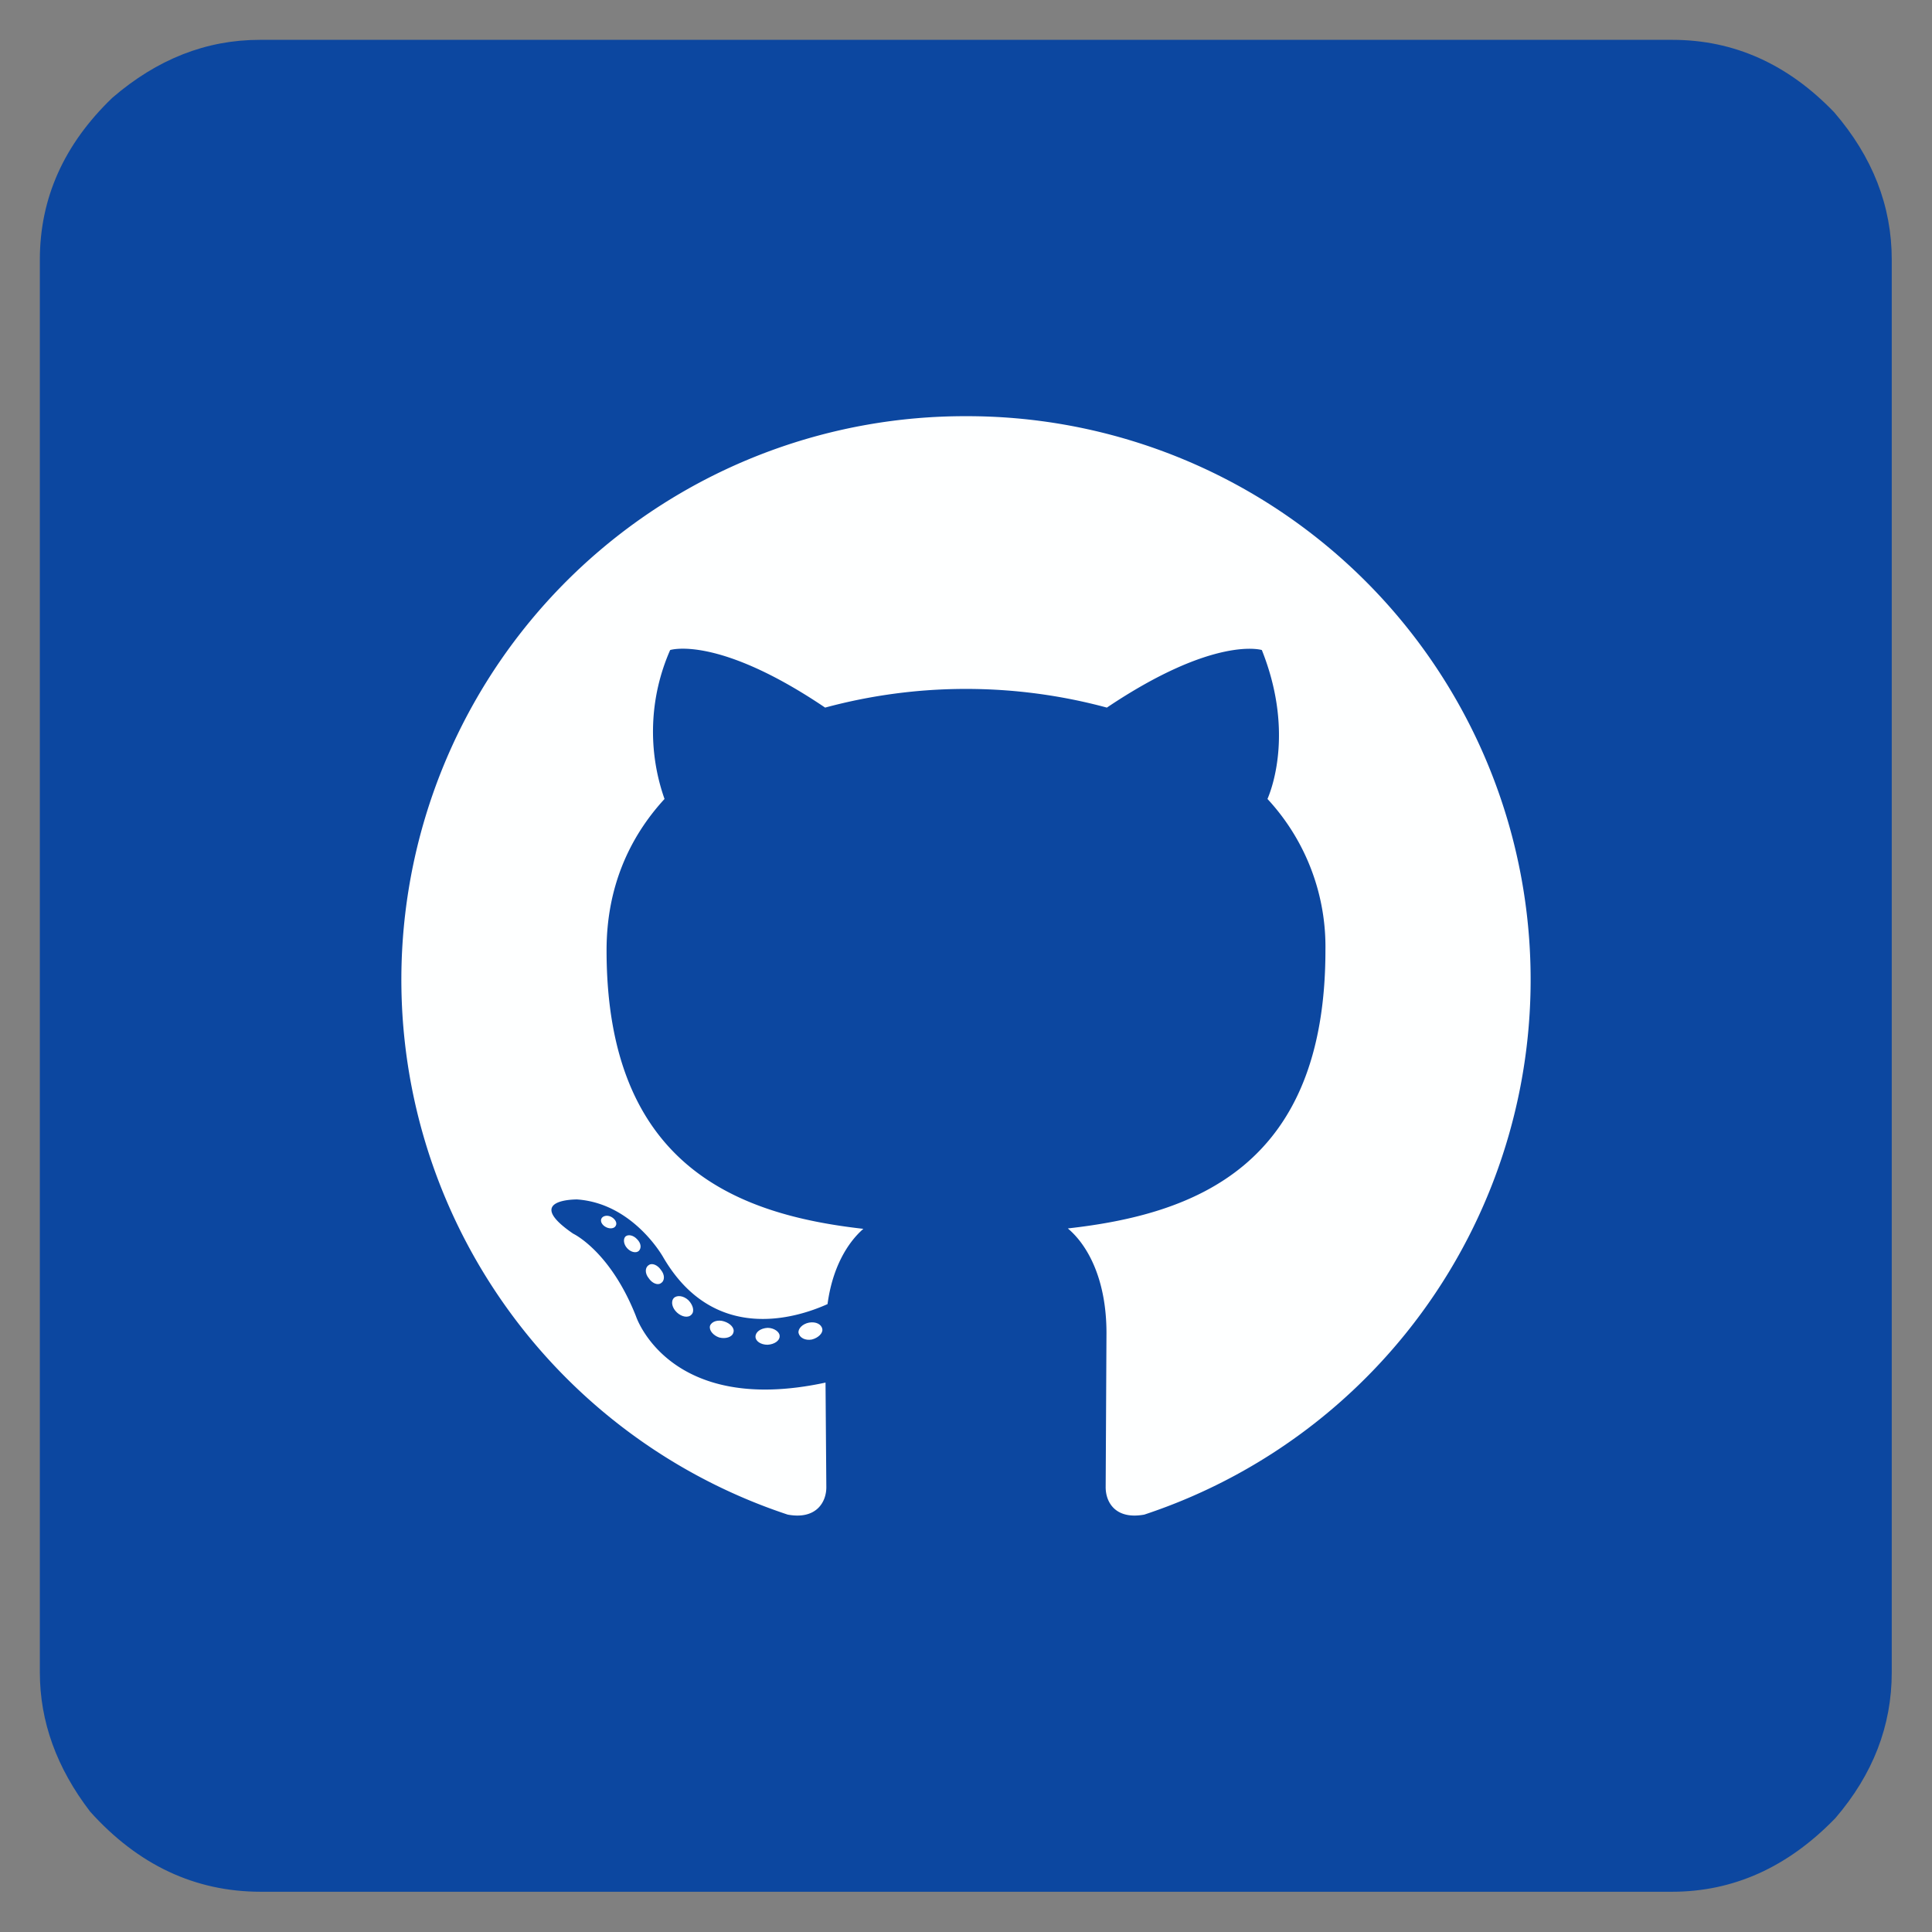
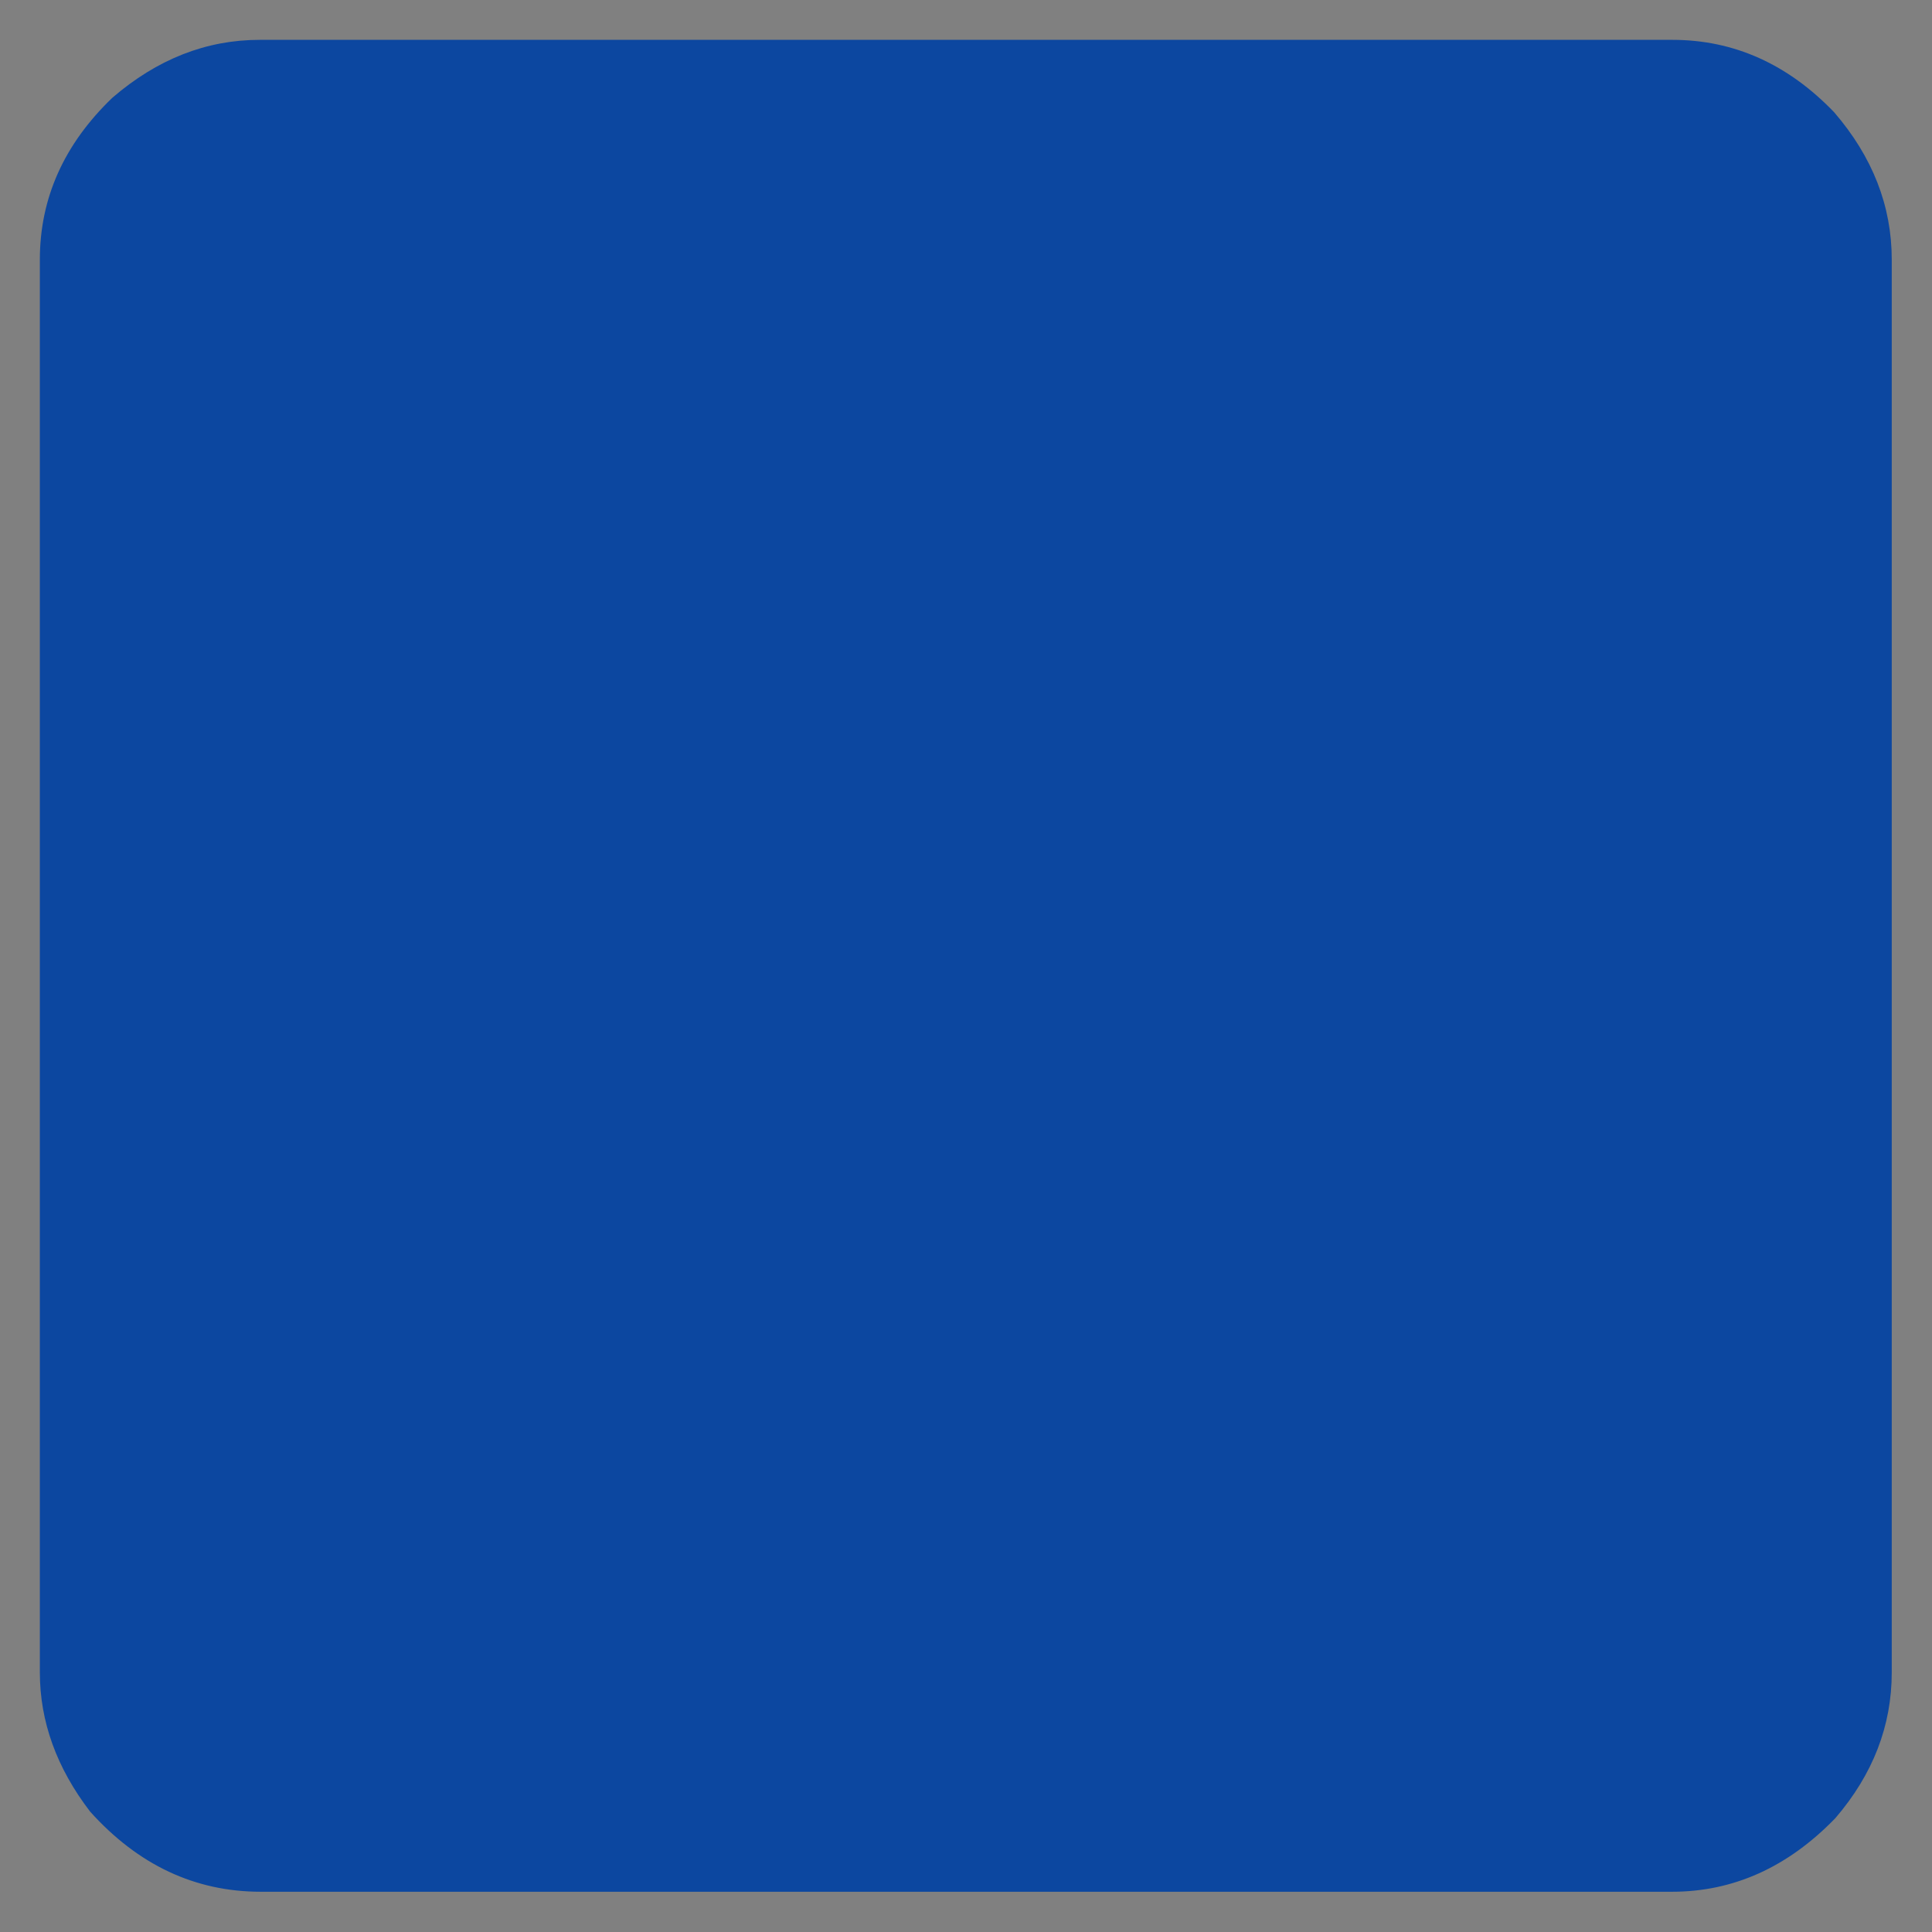
<svg xmlns="http://www.w3.org/2000/svg" height="48" viewBox="0 0 48 48">
  <rect x="0" y="0" width="48" height="48" fill="#808080" stroke="none" />
  <path d="M6.45.99h35.1q2.29 0 4.02 1.8Q47 4.45 47 6.45v35.1q0 1.99-1.4 3.62Q43.83 47 41.54 47H6.48q-2.45 0-4.24-1.99Q.99 43.38.99 41.55V6.45q0-2.29 1.8-4.02Q4.46.99 6.45.99z" fill="#0c47a0" />
  <g fill="#feffff">
-     <path d="M24 10.34a14 14 0 00-4.43 27.29c.7.13.96-.3.96-.68l-.02-2.6c-3.9.84-4.71-1.65-4.71-1.65-.64-1.62-1.56-2.05-1.56-2.05-1.27-.87.1-.85.1-.85 1.4.1 2.14 1.44 2.14 1.44 1.25 2.14 3.28 1.52 4.08 1.16.12-.9.49-1.52.89-1.87-3.11-.35-6.38-1.55-6.38-6.92 0-1.53.54-2.78 1.44-3.76a5.03 5.03 0 01.14-3.7s1.17-.38 3.85 1.43a13.43 13.43 0 017 0c2.68-1.8 3.85-1.43 3.85-1.43.77 1.93.29 3.35.14 3.7a5.4 5.4 0 011.44 3.76c0 5.38-3.27 6.56-6.4 6.91.51.43.96 1.29.96 2.6l-.02 3.83c0 .38.25.81.96.68A14 14 0 0024 10.34" fill-rule="evenodd" />
-     <path d="M15.3 30.45c-.03.07-.14.09-.24.04-.1-.05-.15-.14-.12-.21.03-.07.14-.1.24-.05.1.05.16.15.12.22M15.87 31.08c-.07.06-.2.03-.29-.07-.09-.1-.1-.23-.04-.29.07-.06.2-.03.29.07.1.1.11.22.04.29M16.42 31.88c-.08.06-.22 0-.3-.12-.1-.12-.1-.27 0-.33.08-.06.22 0 .3.12.1.12.1.27 0 .33M17.18 32.66c-.08.09-.24.06-.36-.05s-.16-.27-.08-.36c.08-.08.24-.06.36.05.12.12.16.28.08.36M18.22 33.11c-.03.11-.19.16-.35.12-.15-.05-.26-.18-.23-.29.04-.11.2-.16.35-.11.16.05.27.17.23.28M19.37 33.2c0 .11-.13.2-.3.21-.17 0-.3-.09-.3-.2 0-.12.13-.21.3-.22.16 0 .3.1.3.2M20.43 33.02c.02.1-.1.22-.26.26-.16.03-.3-.04-.33-.16-.02-.11.1-.23.26-.26.17-.03.31.04.33.16" />
-   </g>
+     </g>
</svg>